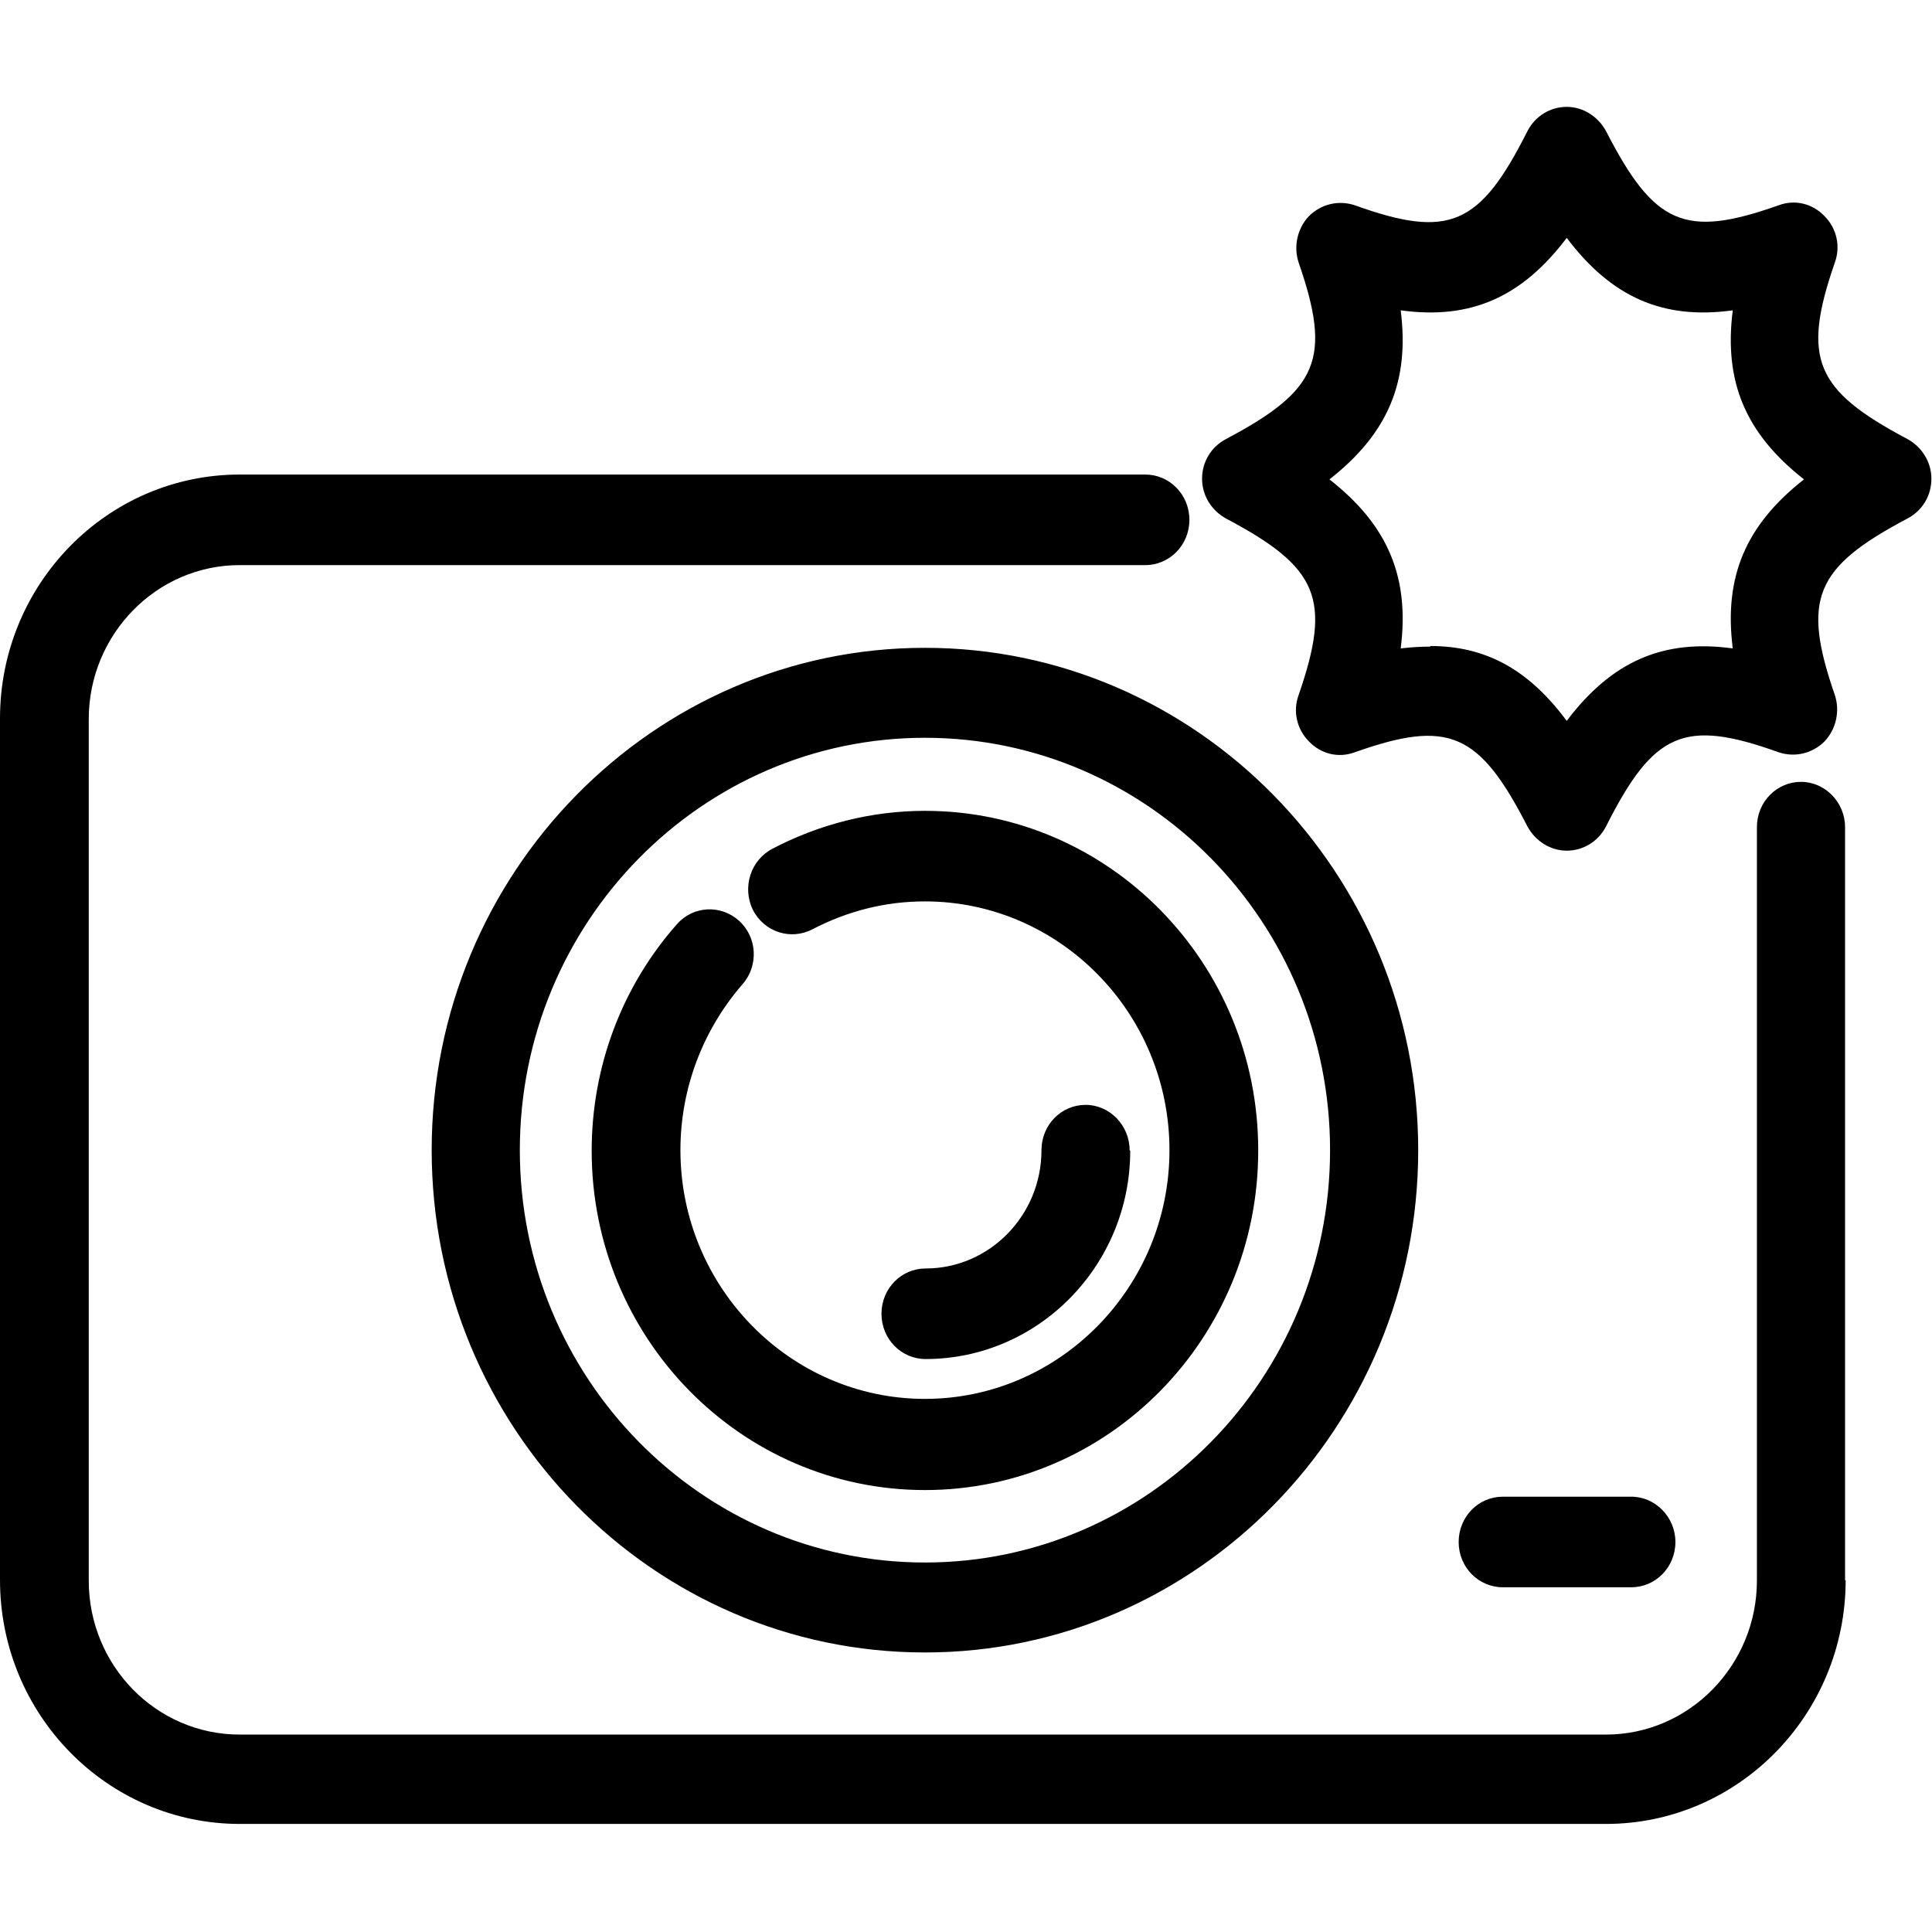
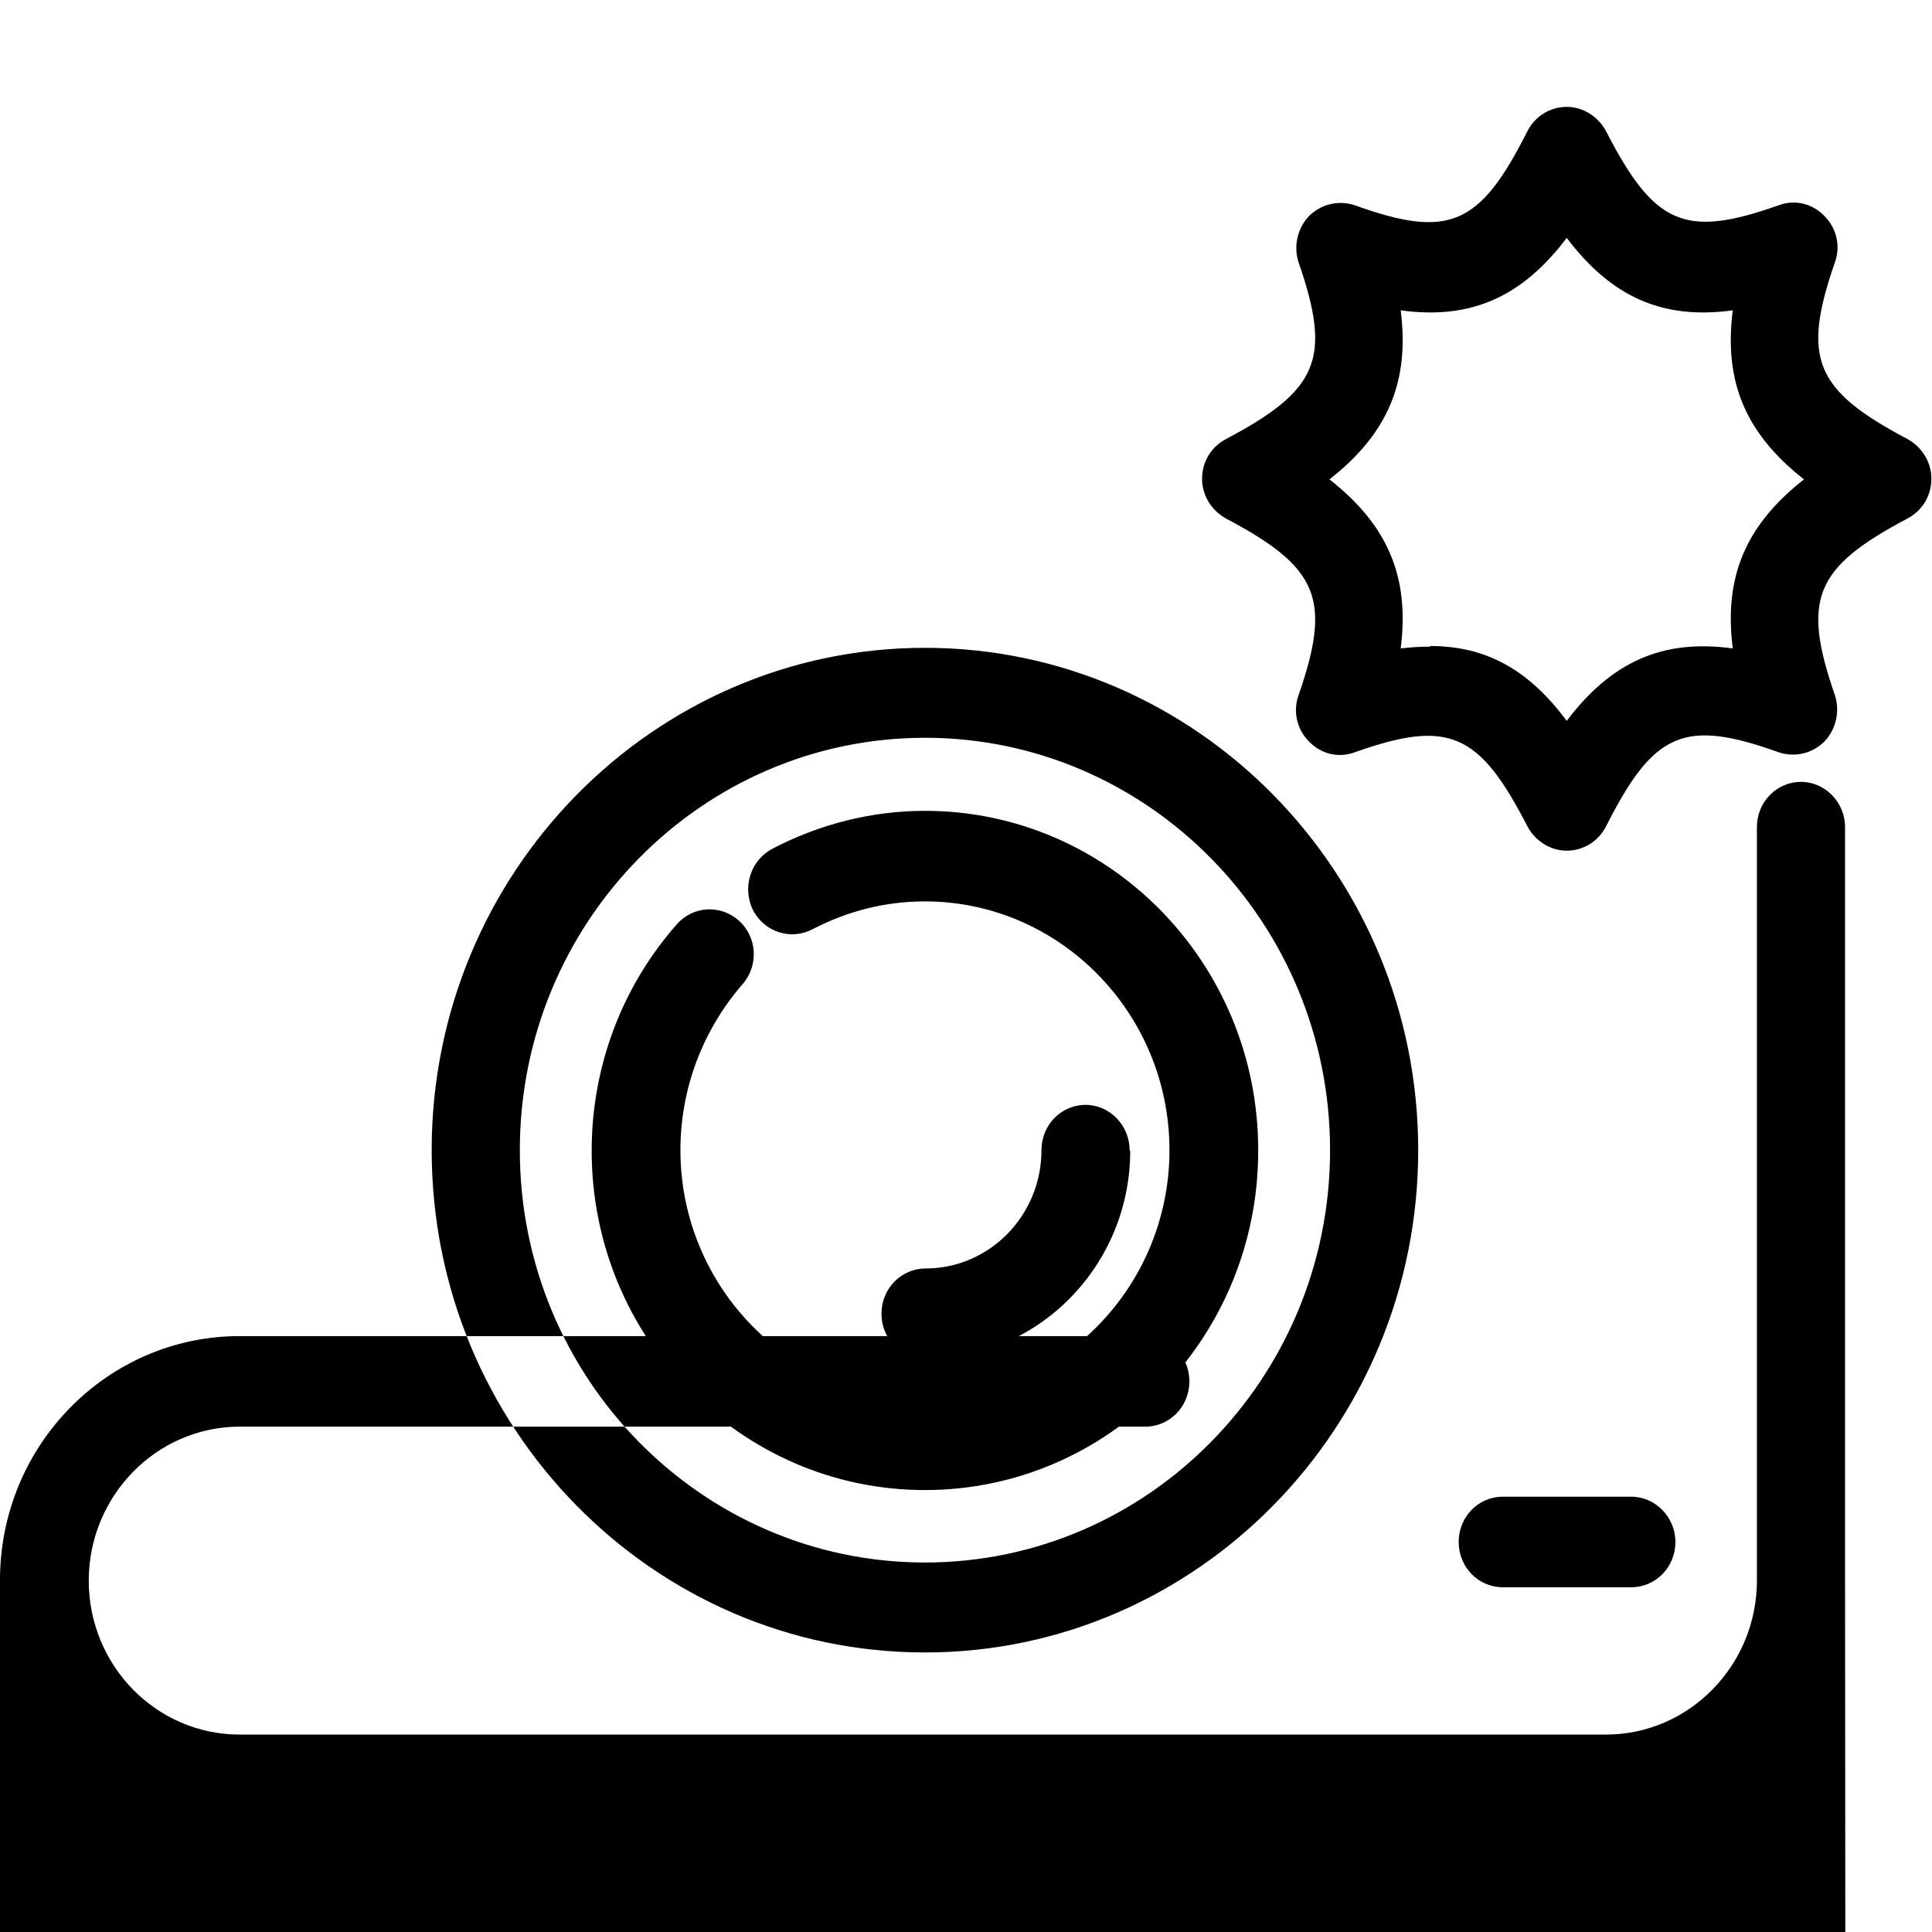
<svg xmlns="http://www.w3.org/2000/svg" viewBox="0 0 32 32" version="1.1" id="Capa_1">
-   <path d="M15.32,27.37c-4.51,0-8.17-3.73-8.17-8.32s3.67-8.32,8.17-8.32,8.17,3.73,8.17,8.32-3.67,8.32-8.17,8.32ZM15.32,12.22c-3.7,0-6.71,3.06-6.71,6.83s3.01,6.83,6.71,6.83,6.71-3.06,6.71-6.83-3.01-6.83-6.71-6.83ZM20.84,19.05c0-3.1-2.47-5.62-5.52-5.62-.88,0-1.75.22-2.53.63-.36.19-.5.64-.32,1.01.19.37.63.51.99.32.58-.3,1.2-.46,1.86-.46,2.23,0,4.05,1.85,4.05,4.12s-1.82,4.12-4.05,4.12-4.05-1.85-4.05-4.12c0-1.02.37-1.99,1.03-2.75.27-.31.24-.78-.06-1.05-.3-.27-.76-.25-1.03.06-.91,1.03-1.41,2.36-1.41,3.75,0,3.1,2.47,5.62,5.52,5.62s5.52-2.52,5.52-5.62h0ZM18.71,19.05c0-.41-.33-.75-.73-.75s-.73.33-.73.75c0,1.08-.86,1.96-1.92,1.96-.4,0-.73.33-.73.75s.33.75.73.75c1.87,0,3.39-1.55,3.39-3.45ZM27.75,25.54c0-.41-.33-.75-.73-.75h-2.13c-.4,0-.73.33-.73.75s.33.75.73.75h2.13c.4,0,.73-.33.73-.75ZM25.95,14.09c-.27,0-.52-.16-.65-.4-.8-1.56-1.31-1.78-2.86-1.23-.27.1-.56.03-.76-.18-.2-.2-.27-.5-.17-.77.55-1.59.33-2.11-1.2-2.92-.24-.13-.4-.38-.4-.66s.15-.53.4-.66c1.53-.81,1.75-1.33,1.2-2.92-.09-.27-.02-.57.17-.77.2-.2.49-.27.76-.18,1.56.56,2.07.34,2.86-1.23.13-.25.38-.4.65-.4s.52.16.65.4c.8,1.56,1.31,1.78,2.86,1.23.27-.1.56-.03.76.18.2.2.27.5.17.77-.55,1.59-.33,2.11,1.2,2.92.24.13.4.38.4.66s-.15.53-.4.66c-1.53.81-1.75,1.33-1.2,2.92.09.27.02.57-.17.77-.2.2-.49.27-.76.18-1.56-.56-2.07-.34-2.86,1.23-.13.25-.38.4-.65.4ZM23.69,10.7c.92,0,1.63.39,2.26,1.24.74-.98,1.59-1.36,2.75-1.2-.15-1.18.21-2.04,1.18-2.8-.97-.76-1.33-1.62-1.18-2.8-1.16.16-2.01-.22-2.75-1.2-.74.98-1.59,1.36-2.75,1.2.15,1.18-.21,2.04-1.18,2.8.97.76,1.33,1.62,1.18,2.8.17-.02.33-.03.49-.03ZM30.56,26.18v-12.48c0-.41-.33-.75-.73-.75s-.73.33-.73.75v12.48c0,1.4-1.12,2.55-2.5,2.55H3.97c-1.38,0-2.5-1.14-2.5-2.55v-14.27c0-1.4,1.12-2.55,2.5-2.55h15c.4,0,.73-.33.73-.75s-.33-.75-.73-.75H3.97c-2.19,0-3.97,1.81-3.97,4.04v14.27c0,2.23,1.78,4.04,3.97,4.04h22.63c2.19,0,3.97-1.81,3.97-4.04Z" />
+   <path d="M15.32,27.37c-4.51,0-8.17-3.73-8.17-8.32s3.67-8.32,8.17-8.32,8.17,3.73,8.17,8.32-3.67,8.32-8.17,8.32ZM15.32,12.22c-3.7,0-6.71,3.06-6.71,6.83s3.01,6.83,6.71,6.83,6.71-3.06,6.71-6.83-3.01-6.83-6.71-6.83ZM20.84,19.05c0-3.1-2.47-5.62-5.52-5.62-.88,0-1.75.22-2.53.63-.36.19-.5.64-.32,1.01.19.37.63.51.99.32.58-.3,1.2-.46,1.86-.46,2.23,0,4.05,1.85,4.05,4.12s-1.82,4.12-4.05,4.12-4.05-1.85-4.05-4.12c0-1.02.37-1.99,1.03-2.75.27-.31.24-.78-.06-1.05-.3-.27-.76-.25-1.03.06-.91,1.03-1.41,2.36-1.41,3.75,0,3.1,2.47,5.62,5.52,5.62s5.52-2.52,5.52-5.62h0ZM18.71,19.05c0-.41-.33-.75-.73-.75s-.73.33-.73.75c0,1.08-.86,1.96-1.92,1.96-.4,0-.73.33-.73.75s.33.75.73.75c1.87,0,3.39-1.55,3.39-3.45ZM27.75,25.54c0-.41-.33-.75-.73-.75h-2.13c-.4,0-.73.33-.73.75s.33.75.73.75h2.13c.4,0,.73-.33.73-.75ZM25.95,14.09c-.27,0-.52-.16-.65-.4-.8-1.56-1.31-1.78-2.86-1.23-.27.1-.56.03-.76-.18-.2-.2-.27-.5-.17-.77.55-1.59.33-2.11-1.2-2.92-.24-.13-.4-.38-.4-.66s.15-.53.4-.66c1.53-.81,1.75-1.33,1.2-2.92-.09-.27-.02-.57.17-.77.2-.2.49-.27.76-.18,1.56.56,2.07.34,2.86-1.23.13-.25.38-.4.65-.4s.52.16.65.4c.8,1.56,1.31,1.78,2.86,1.23.27-.1.56-.03.76.18.2.2.27.5.17.77-.55,1.59-.33,2.11,1.2,2.92.24.13.4.38.4.66s-.15.53-.4.66c-1.53.81-1.75,1.33-1.2,2.92.09.27.02.57-.17.77-.2.2-.49.27-.76.18-1.56-.56-2.07-.34-2.86,1.23-.13.25-.38.4-.65.4ZM23.69,10.7c.92,0,1.63.39,2.26,1.24.74-.98,1.59-1.36,2.75-1.2-.15-1.18.21-2.04,1.18-2.8-.97-.76-1.33-1.62-1.18-2.8-1.16.16-2.01-.22-2.75-1.2-.74.98-1.59,1.36-2.75,1.2.15,1.18-.21,2.04-1.18,2.8.97.76,1.33,1.62,1.18,2.8.17-.02.33-.03.49-.03ZM30.56,26.18v-12.48c0-.41-.33-.75-.73-.75s-.73.33-.73.75v12.48c0,1.4-1.12,2.55-2.5,2.55H3.97c-1.38,0-2.5-1.14-2.5-2.55c0-1.4,1.12-2.55,2.5-2.55h15c.4,0,.73-.33.73-.75s-.33-.75-.73-.75H3.97c-2.19,0-3.97,1.81-3.97,4.04v14.27c0,2.23,1.78,4.04,3.97,4.04h22.63c2.19,0,3.97-1.81,3.97-4.04Z" />
</svg>